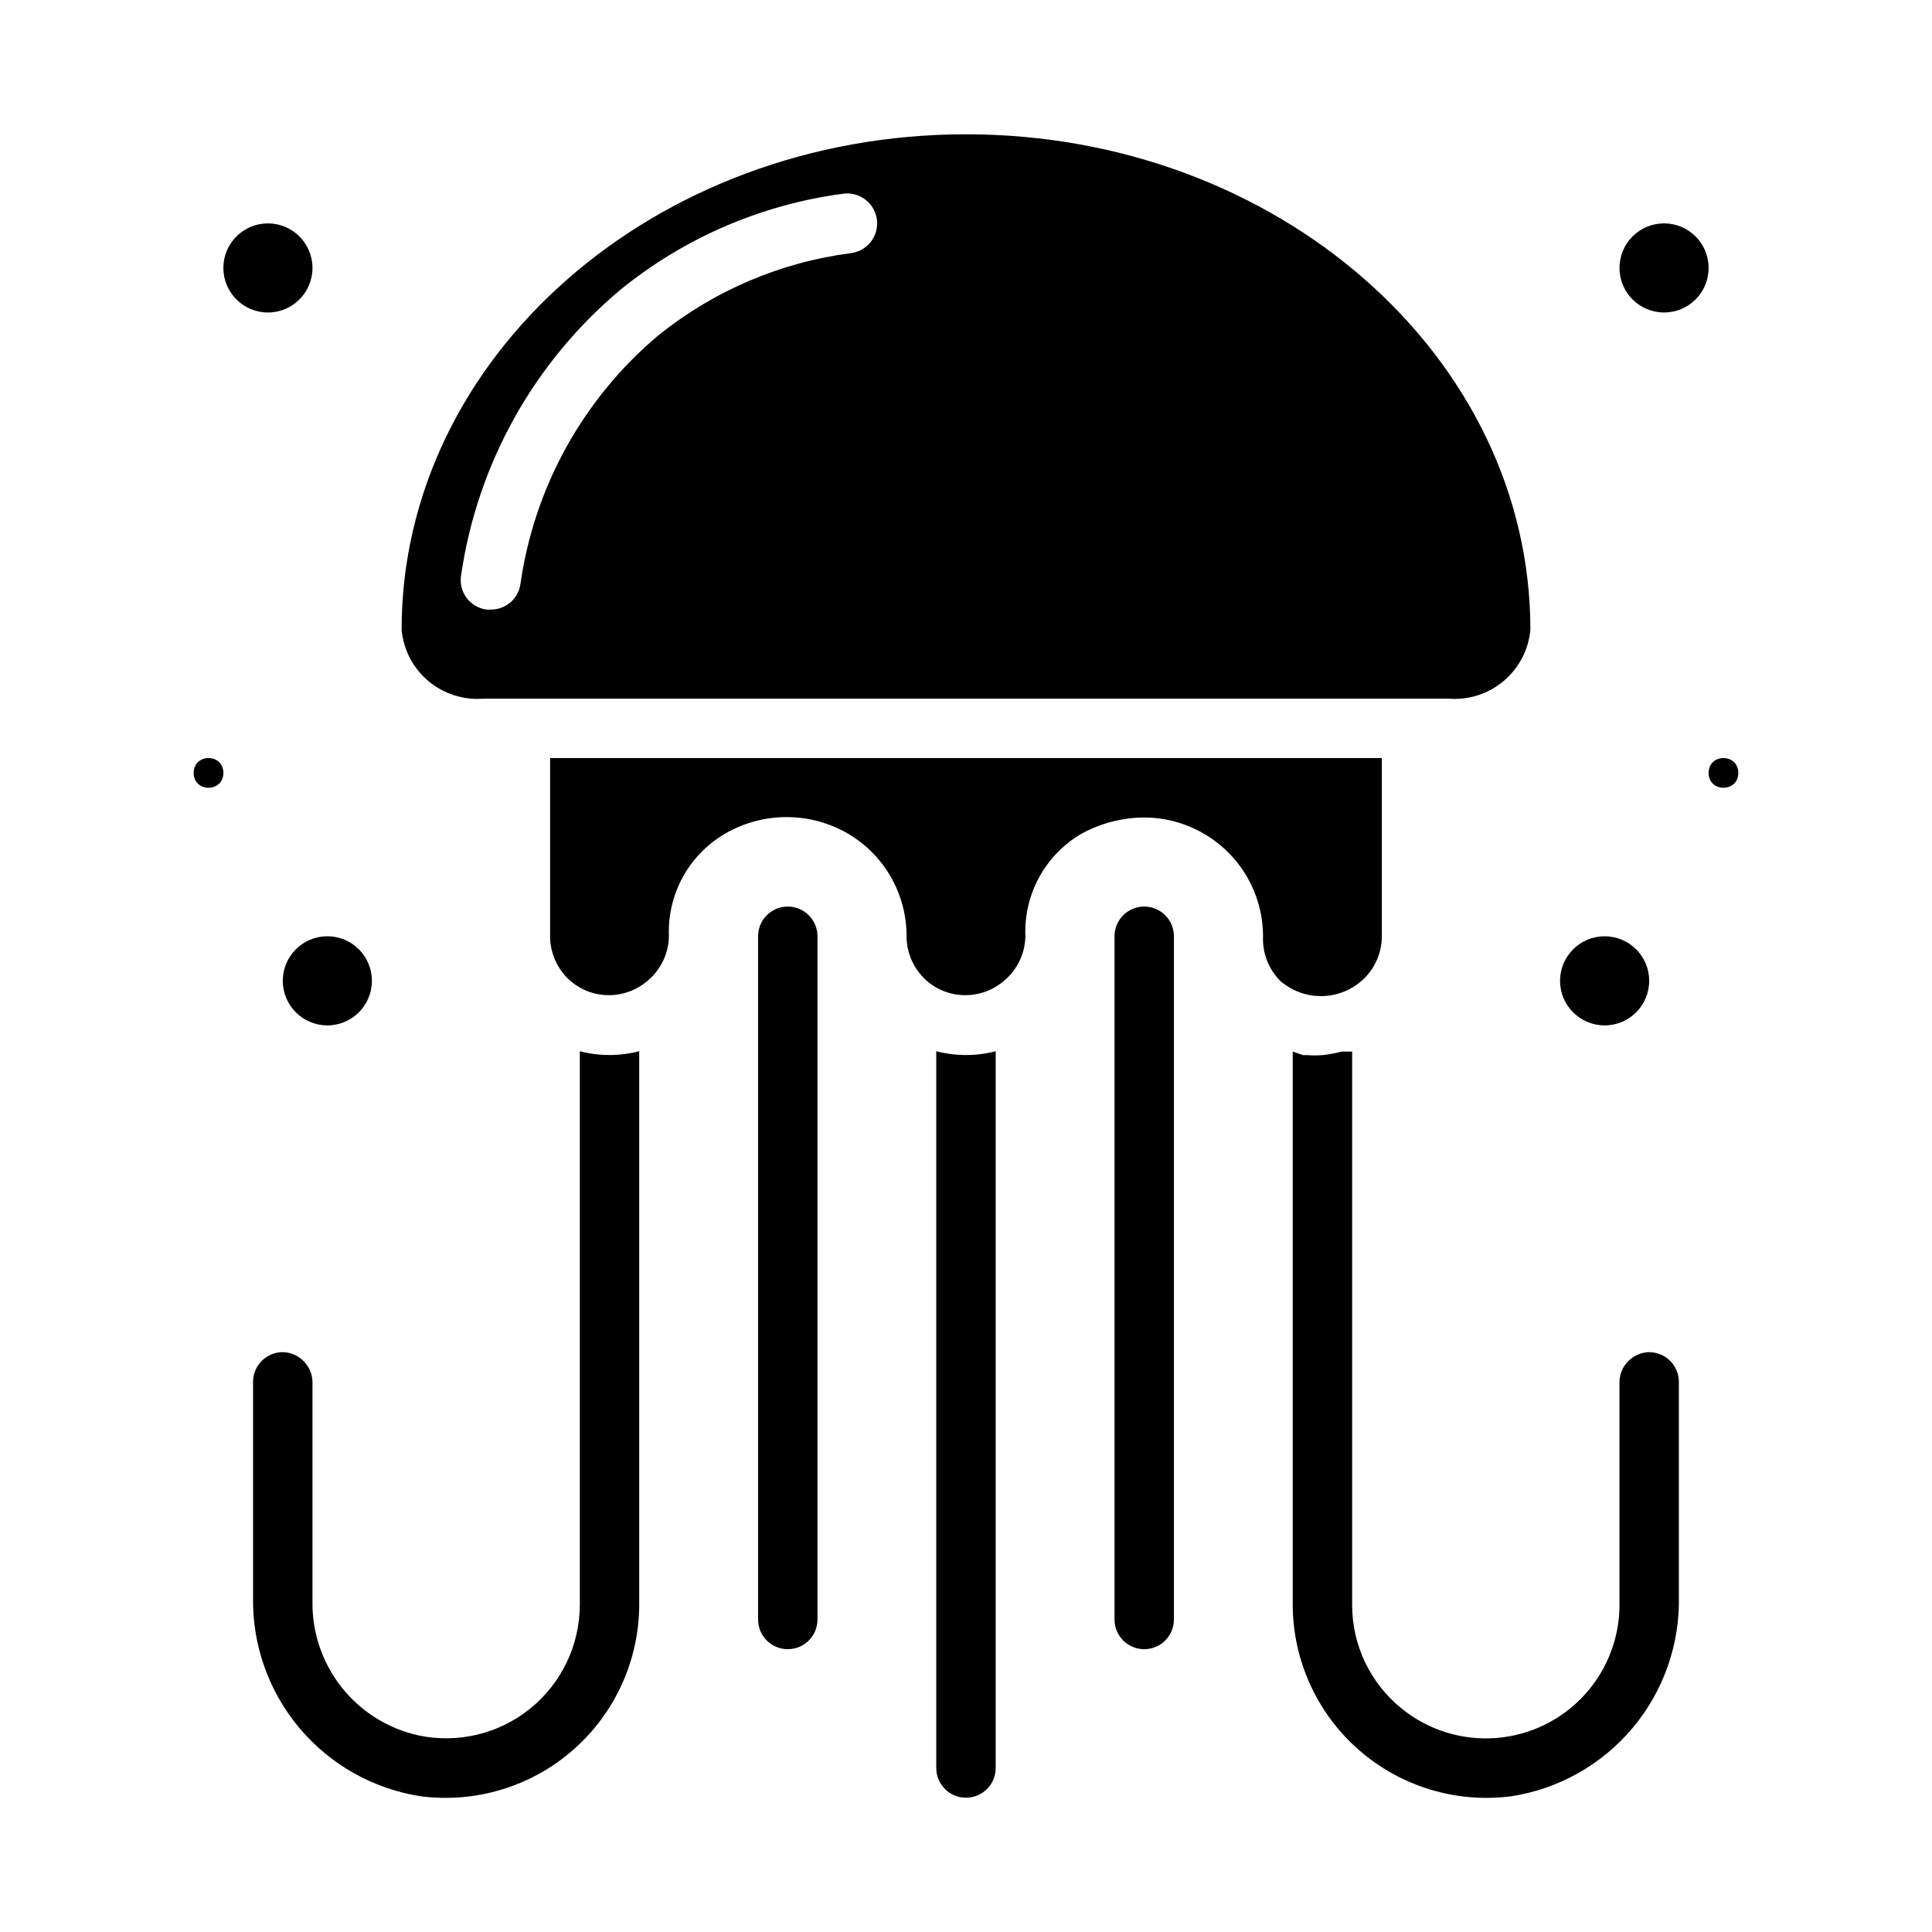
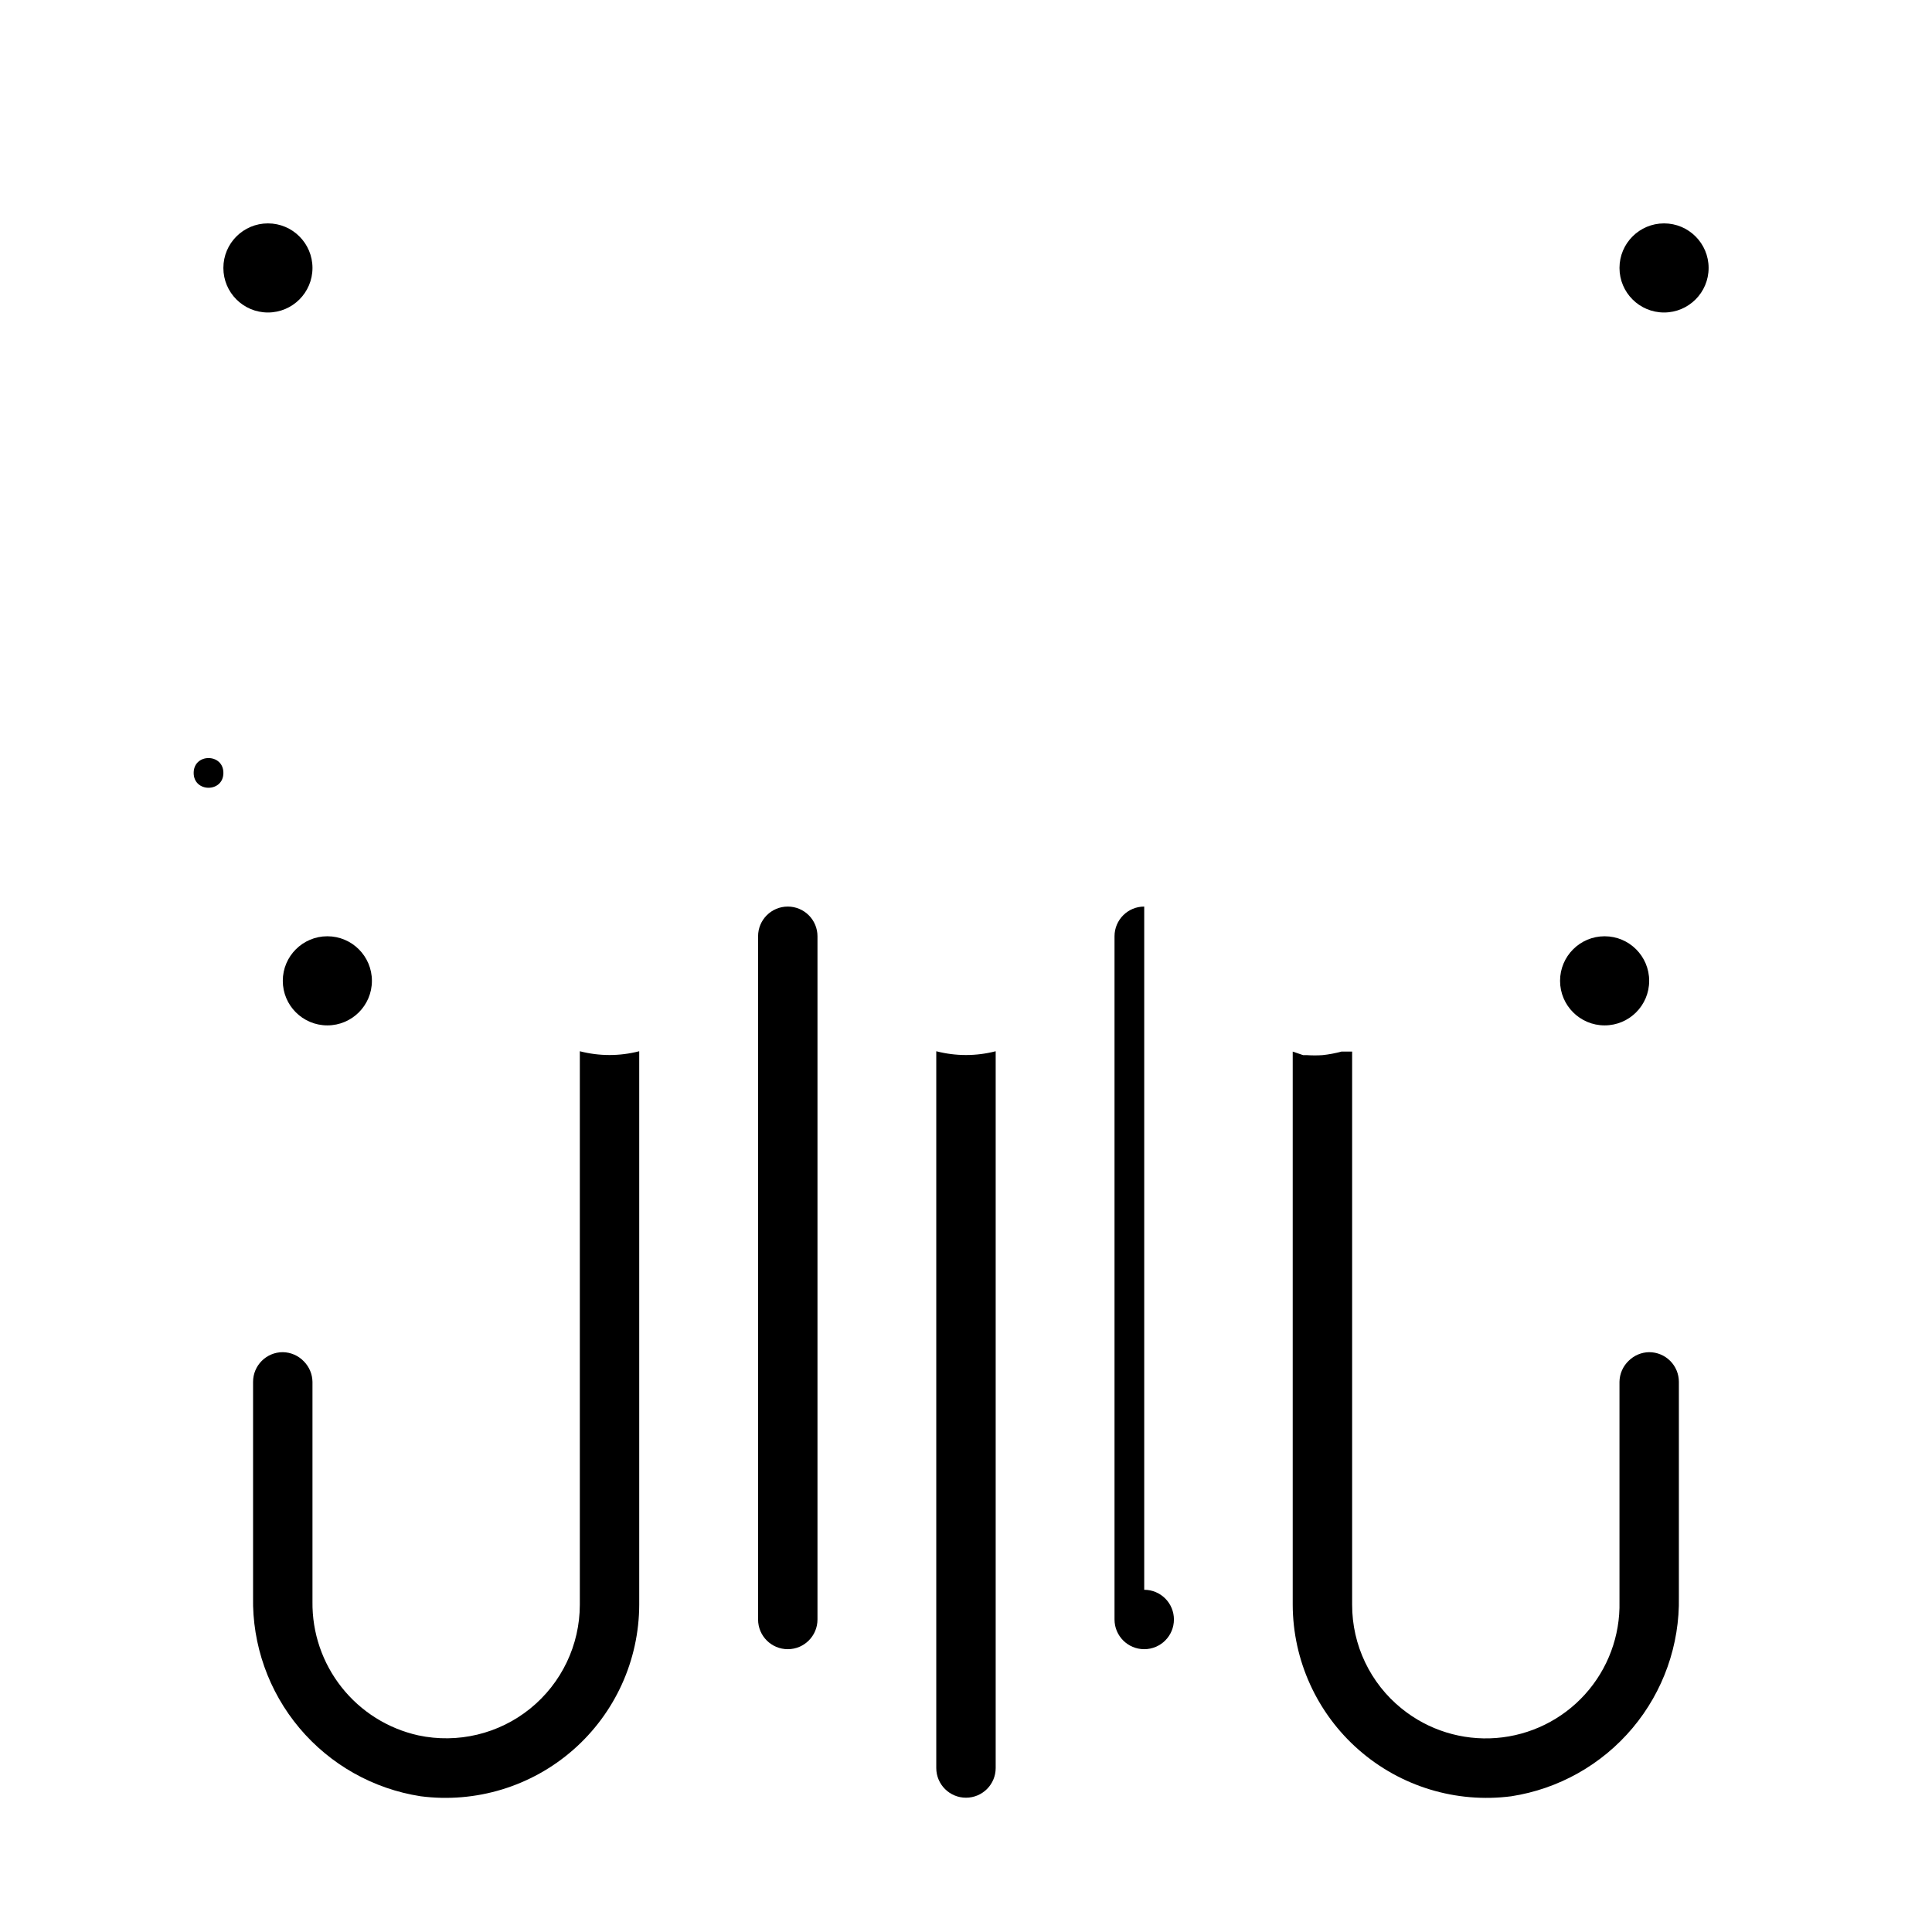
<svg xmlns="http://www.w3.org/2000/svg" fill="#000000" width="800px" height="800px" version="1.1" viewBox="144 144 512 512">
  <g>
-     <path d="m504.93 403.86c3.348-2.981 5.266-7.246 5.273-11.73v-47.23h-220.42v47.23c0.012 4.445 1.898 8.676 5.195 11.652 1.457 1.297 3.137 2.309 4.961 2.992 2.644 0.965 5.5 1.207 8.27 0.695 2.769-0.516 5.352-1.762 7.473-3.609 3.465-2.922 5.504-7.195 5.59-11.73-0.223-5.441 1.035-10.844 3.641-15.625 2.606-4.785 6.465-8.77 11.16-11.531 4.969-2.906 10.617-4.438 16.375-4.438 5.754 0 11.406 1.531 16.371 4.438 9.59 5.684 15.457 16.012 15.43 27.156 0.012 4.445 1.898 8.676 5.195 11.652 1.453 1.297 3.137 2.309 4.961 2.992 2.644 0.965 5.5 1.207 8.27 0.695 2.769-0.516 5.352-1.762 7.473-3.609 3.465-2.922 5.504-7.195 5.59-11.73-0.223-5.363 1-10.691 3.531-15.426 2.535-4.734 6.289-8.703 10.875-11.496 5.207-2.965 11.09-4.535 17.082-4.566 5.531 0.012 10.961 1.477 15.746 4.254 9.73 5.617 15.73 15.996 15.742 27.234-0.203 4.519 1.547 8.906 4.801 12.047l1.18 0.867 0.004-0.004c3.012 2.106 6.648 3.133 10.32 2.918 3.668-0.215 7.16-1.656 9.91-4.098z" />
    <path d="m392.12 422.59v189.95c0 4.348 3.527 7.871 7.875 7.871s7.871-3.523 7.871-7.871v-189.95c-5.164 1.336-10.582 1.336-15.746 0z" />
    <path d="m297.66 422.59v146.66c-0.004 10.695-4.836 20.812-13.148 27.539-8.312 6.723-19.219 9.332-29.676 7.098-8.031-1.789-15.199-6.285-20.301-12.738-5.106-6.449-7.832-14.461-7.727-22.684v-58.254c-0.027-2.039-0.848-3.984-2.281-5.434-1.461-1.531-3.473-2.41-5.59-2.438-4.348 0-7.871 3.523-7.871 7.871v56.992c-0.246 12.688 4.121 25.031 12.285 34.746 8.164 9.711 19.574 16.137 32.113 18.078 14.621 1.898 29.352-2.582 40.441-12.301 11.086-9.715 17.461-23.73 17.496-38.477v-146.66c-5.164 1.336-10.582 1.336-15.742 0z" />
    <path d="m581.05 502.34c-2.039 0.027-3.984 0.848-5.43 2.281-1.531 1.461-2.414 3.473-2.441 5.59v58.254c0.207 9.055-3.066 17.848-9.145 24.566-6.074 6.719-14.496 10.852-23.527 11.555s-17.988-2.082-25.031-7.781c-8.336-6.715-13.172-16.852-13.145-27.555v-146.57h-2.836c-1.648 0.449-3.336 0.766-5.039 0.941-1.359 0.09-2.727 0.09-4.09 0h-1.023l-2.758-0.941v146.57c0.035 14.746 6.41 28.762 17.5 38.477 11.086 9.719 25.816 14.199 40.438 12.301 12.539-1.941 23.949-8.367 32.117-18.078 8.164-9.715 12.527-22.059 12.281-34.746v-56.992c0-2.09-0.828-4.09-2.305-5.566-1.477-1.477-3.477-2.305-5.566-2.305z" />
-     <path d="m272.08 329.15h255.84c5.285 0.418 10.523-1.266 14.574-4.684 4.051-3.422 6.594-8.297 7.074-13.578 0-72.422-67.07-131.3-149.57-131.3-82.5 0-149.57 58.883-149.57 131.3 0.48 5.281 3.023 10.156 7.074 13.578 4.055 3.418 9.289 5.102 14.574 4.684zm36.367-108.39c16.953-13.773 37.391-22.574 59.043-25.43 4.348-0.562 8.328 2.504 8.895 6.852 0.566 4.348-2.5 8.328-6.848 8.895-18.75 2.426-36.461 10.004-51.168 21.883-19.824 16.711-32.801 40.141-36.449 65.812-0.555 3.91-3.922 6.809-7.871 6.769h-1.102c-2.098-0.273-3.996-1.379-5.269-3.066-1.273-1.688-1.816-3.816-1.5-5.91 4.277-29.609 19.332-56.602 42.27-75.805z" />
    <path d="m352.77 384.25c-4.348 0-7.871 3.523-7.871 7.871v181.06c0 4.348 3.523 7.871 7.871 7.871s7.871-3.523 7.871-7.871v-181.06c0-2.086-0.828-4.09-2.305-5.566-1.477-1.477-3.477-2.305-5.566-2.305z" />
-     <path d="m447.23 384.25c-4.348 0-7.871 3.523-7.871 7.871v181.06c0 4.348 3.523 7.871 7.871 7.871 4.348 0 7.871-3.523 7.871-7.871v-181.06c0-2.086-0.828-4.09-2.305-5.566-1.477-1.477-3.477-2.305-5.566-2.305z" />
+     <path d="m447.23 384.25c-4.348 0-7.871 3.523-7.871 7.871v181.06c0 4.348 3.523 7.871 7.871 7.871 4.348 0 7.871-3.523 7.871-7.871c0-2.086-0.828-4.09-2.305-5.566-1.477-1.477-3.477-2.305-5.566-2.305z" />
    <path d="m242.56 403.93c0 6.523-5.289 11.809-11.809 11.809s-11.809-5.285-11.809-11.809c0-6.519 5.289-11.809 11.809-11.809s11.809 5.289 11.809 11.809" />
    <path d="m203.2 348.83c0 5.246-7.875 5.246-7.875 0 0-5.25 7.875-5.25 7.875 0" />
    <path d="m581.05 403.93c0 6.523-5.285 11.809-11.809 11.809-6.519 0-11.809-5.285-11.809-11.809 0-6.519 5.289-11.809 11.809-11.809 6.523 0 11.809 5.289 11.809 11.809" />
    <path d="m596.8 215.01c0 6.519-5.289 11.805-11.809 11.805-6.523 0-11.809-5.285-11.809-11.805 0-6.523 5.285-11.809 11.809-11.809 6.519 0 11.809 5.285 11.809 11.809" />
    <path d="m226.81 215.01c0 6.519-5.285 11.805-11.805 11.805-6.523 0-11.809-5.285-11.809-11.805 0-6.523 5.285-11.809 11.809-11.809 6.519 0 11.805 5.285 11.805 11.809" />
-     <path d="m604.67 348.83c0 5.246-7.871 5.246-7.871 0 0-5.25 7.871-5.25 7.871 0" />
  </g>
</svg>